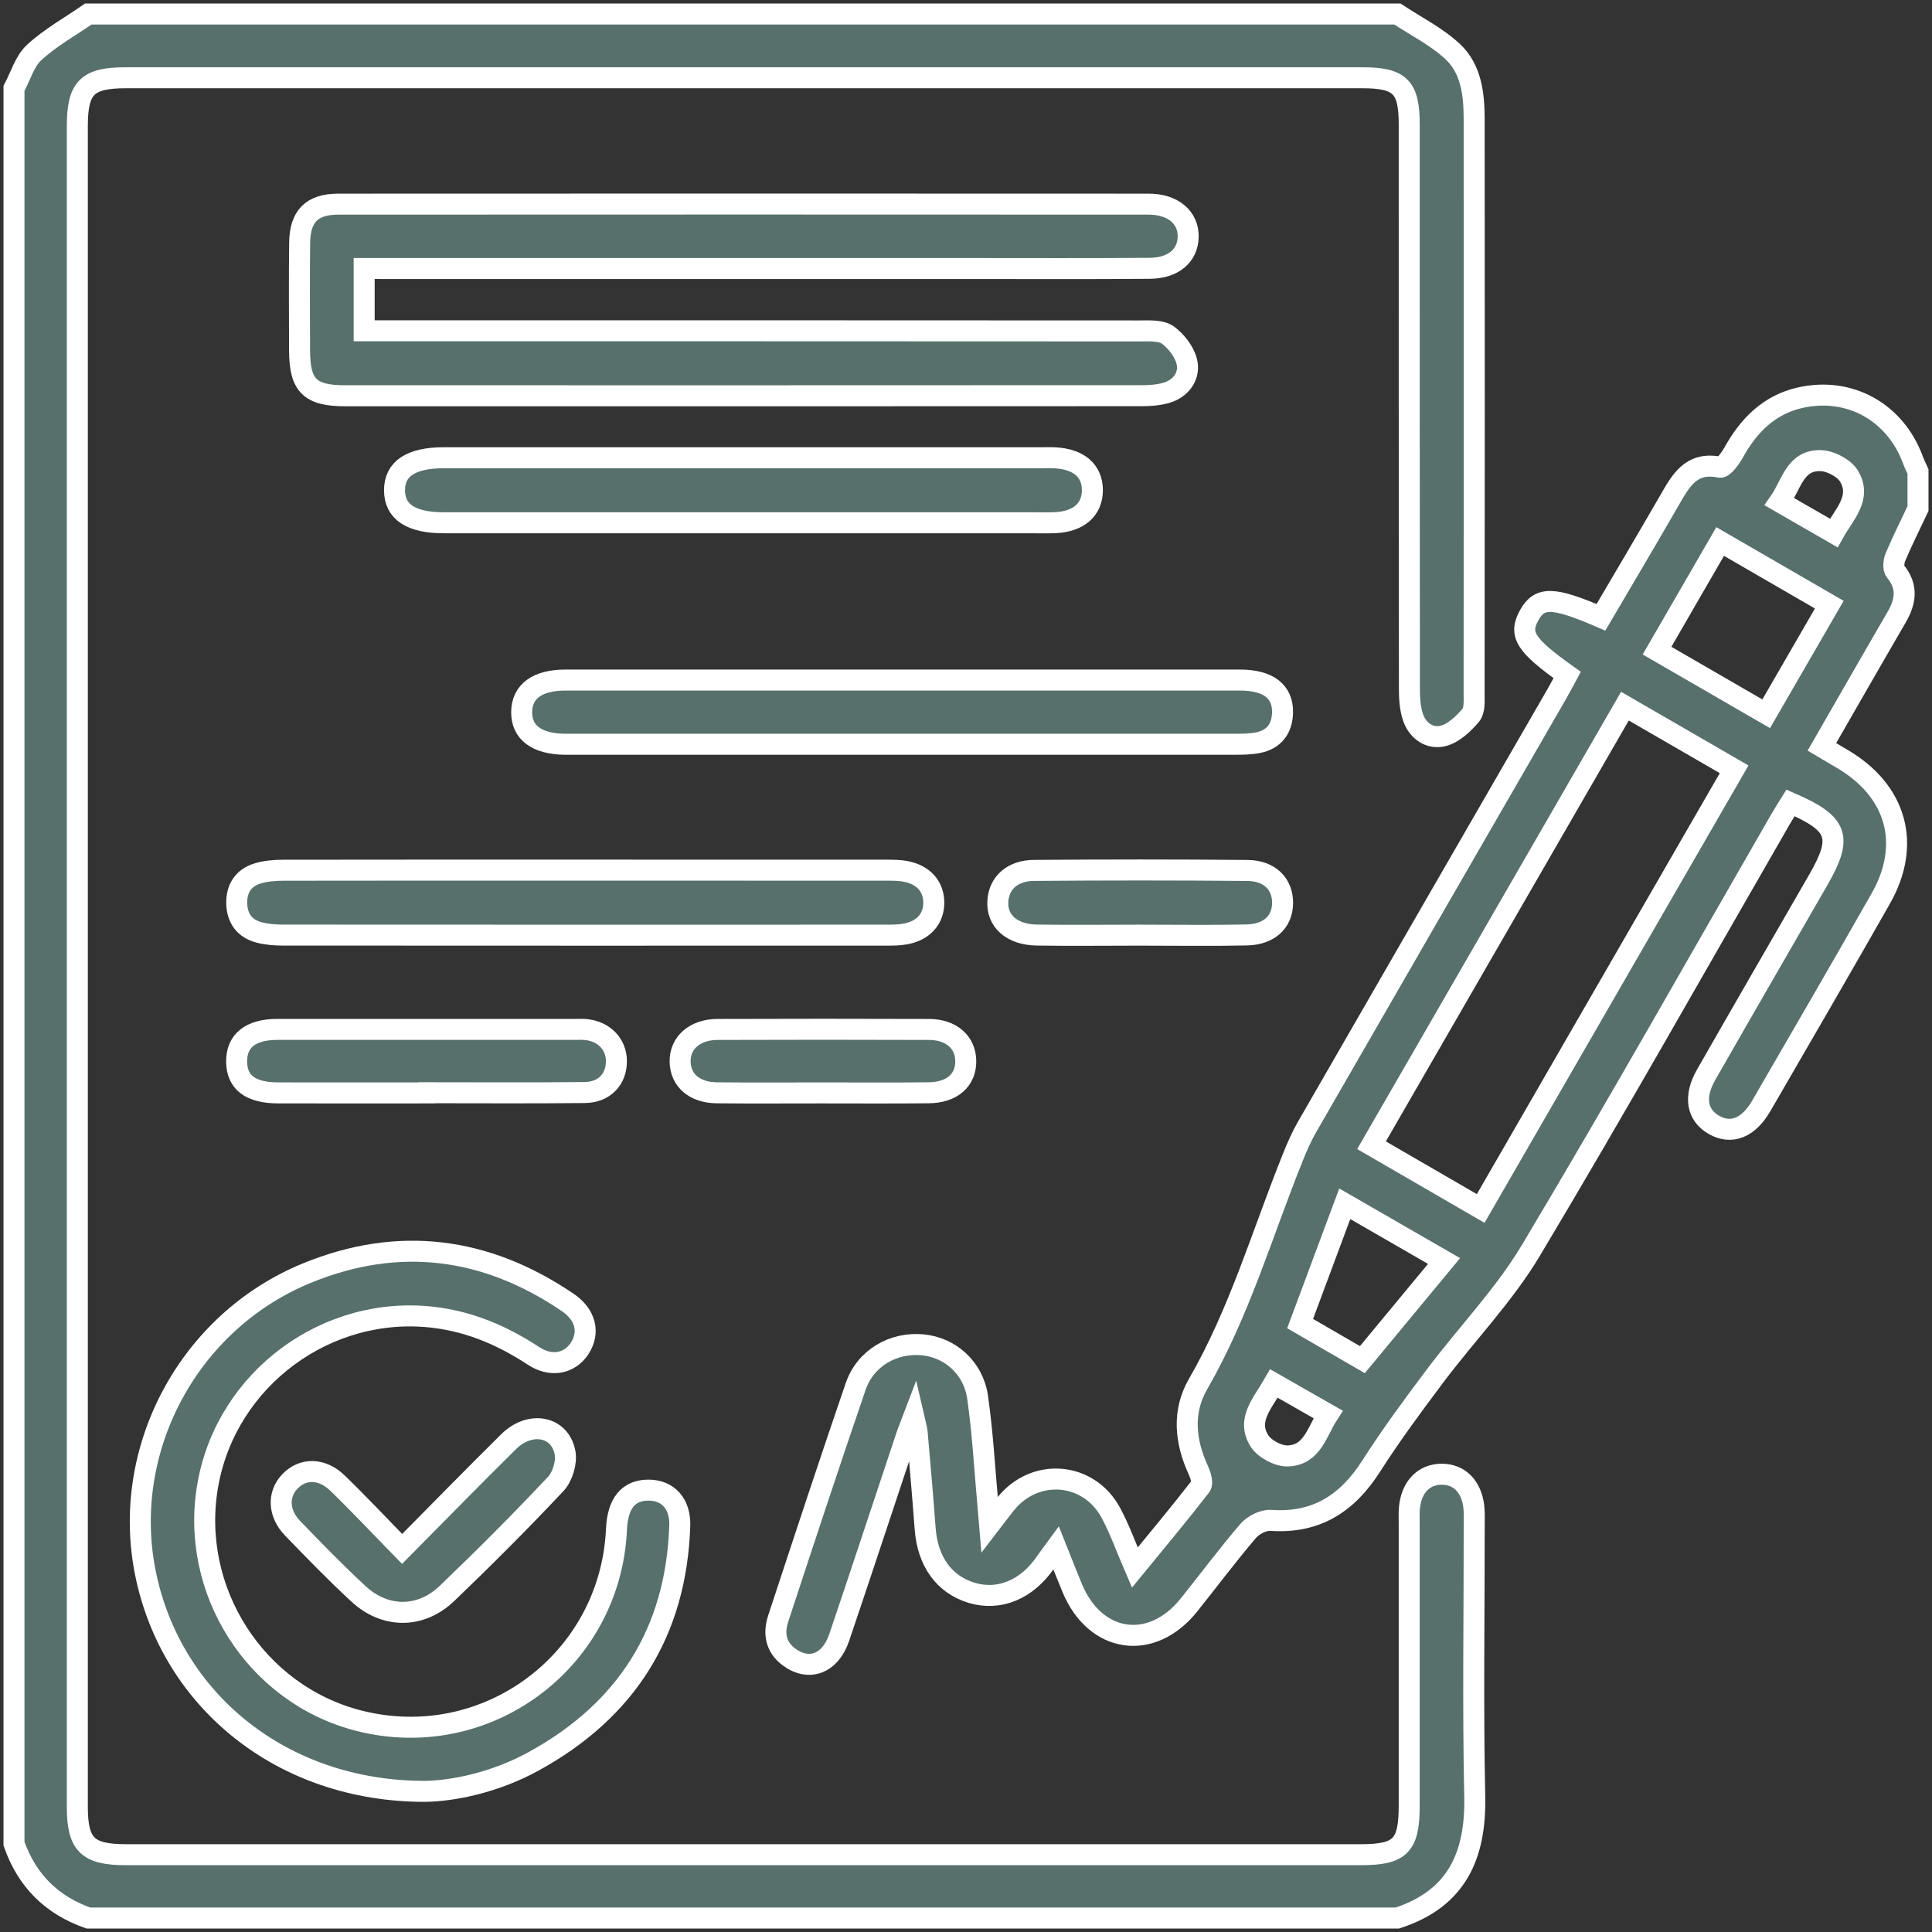
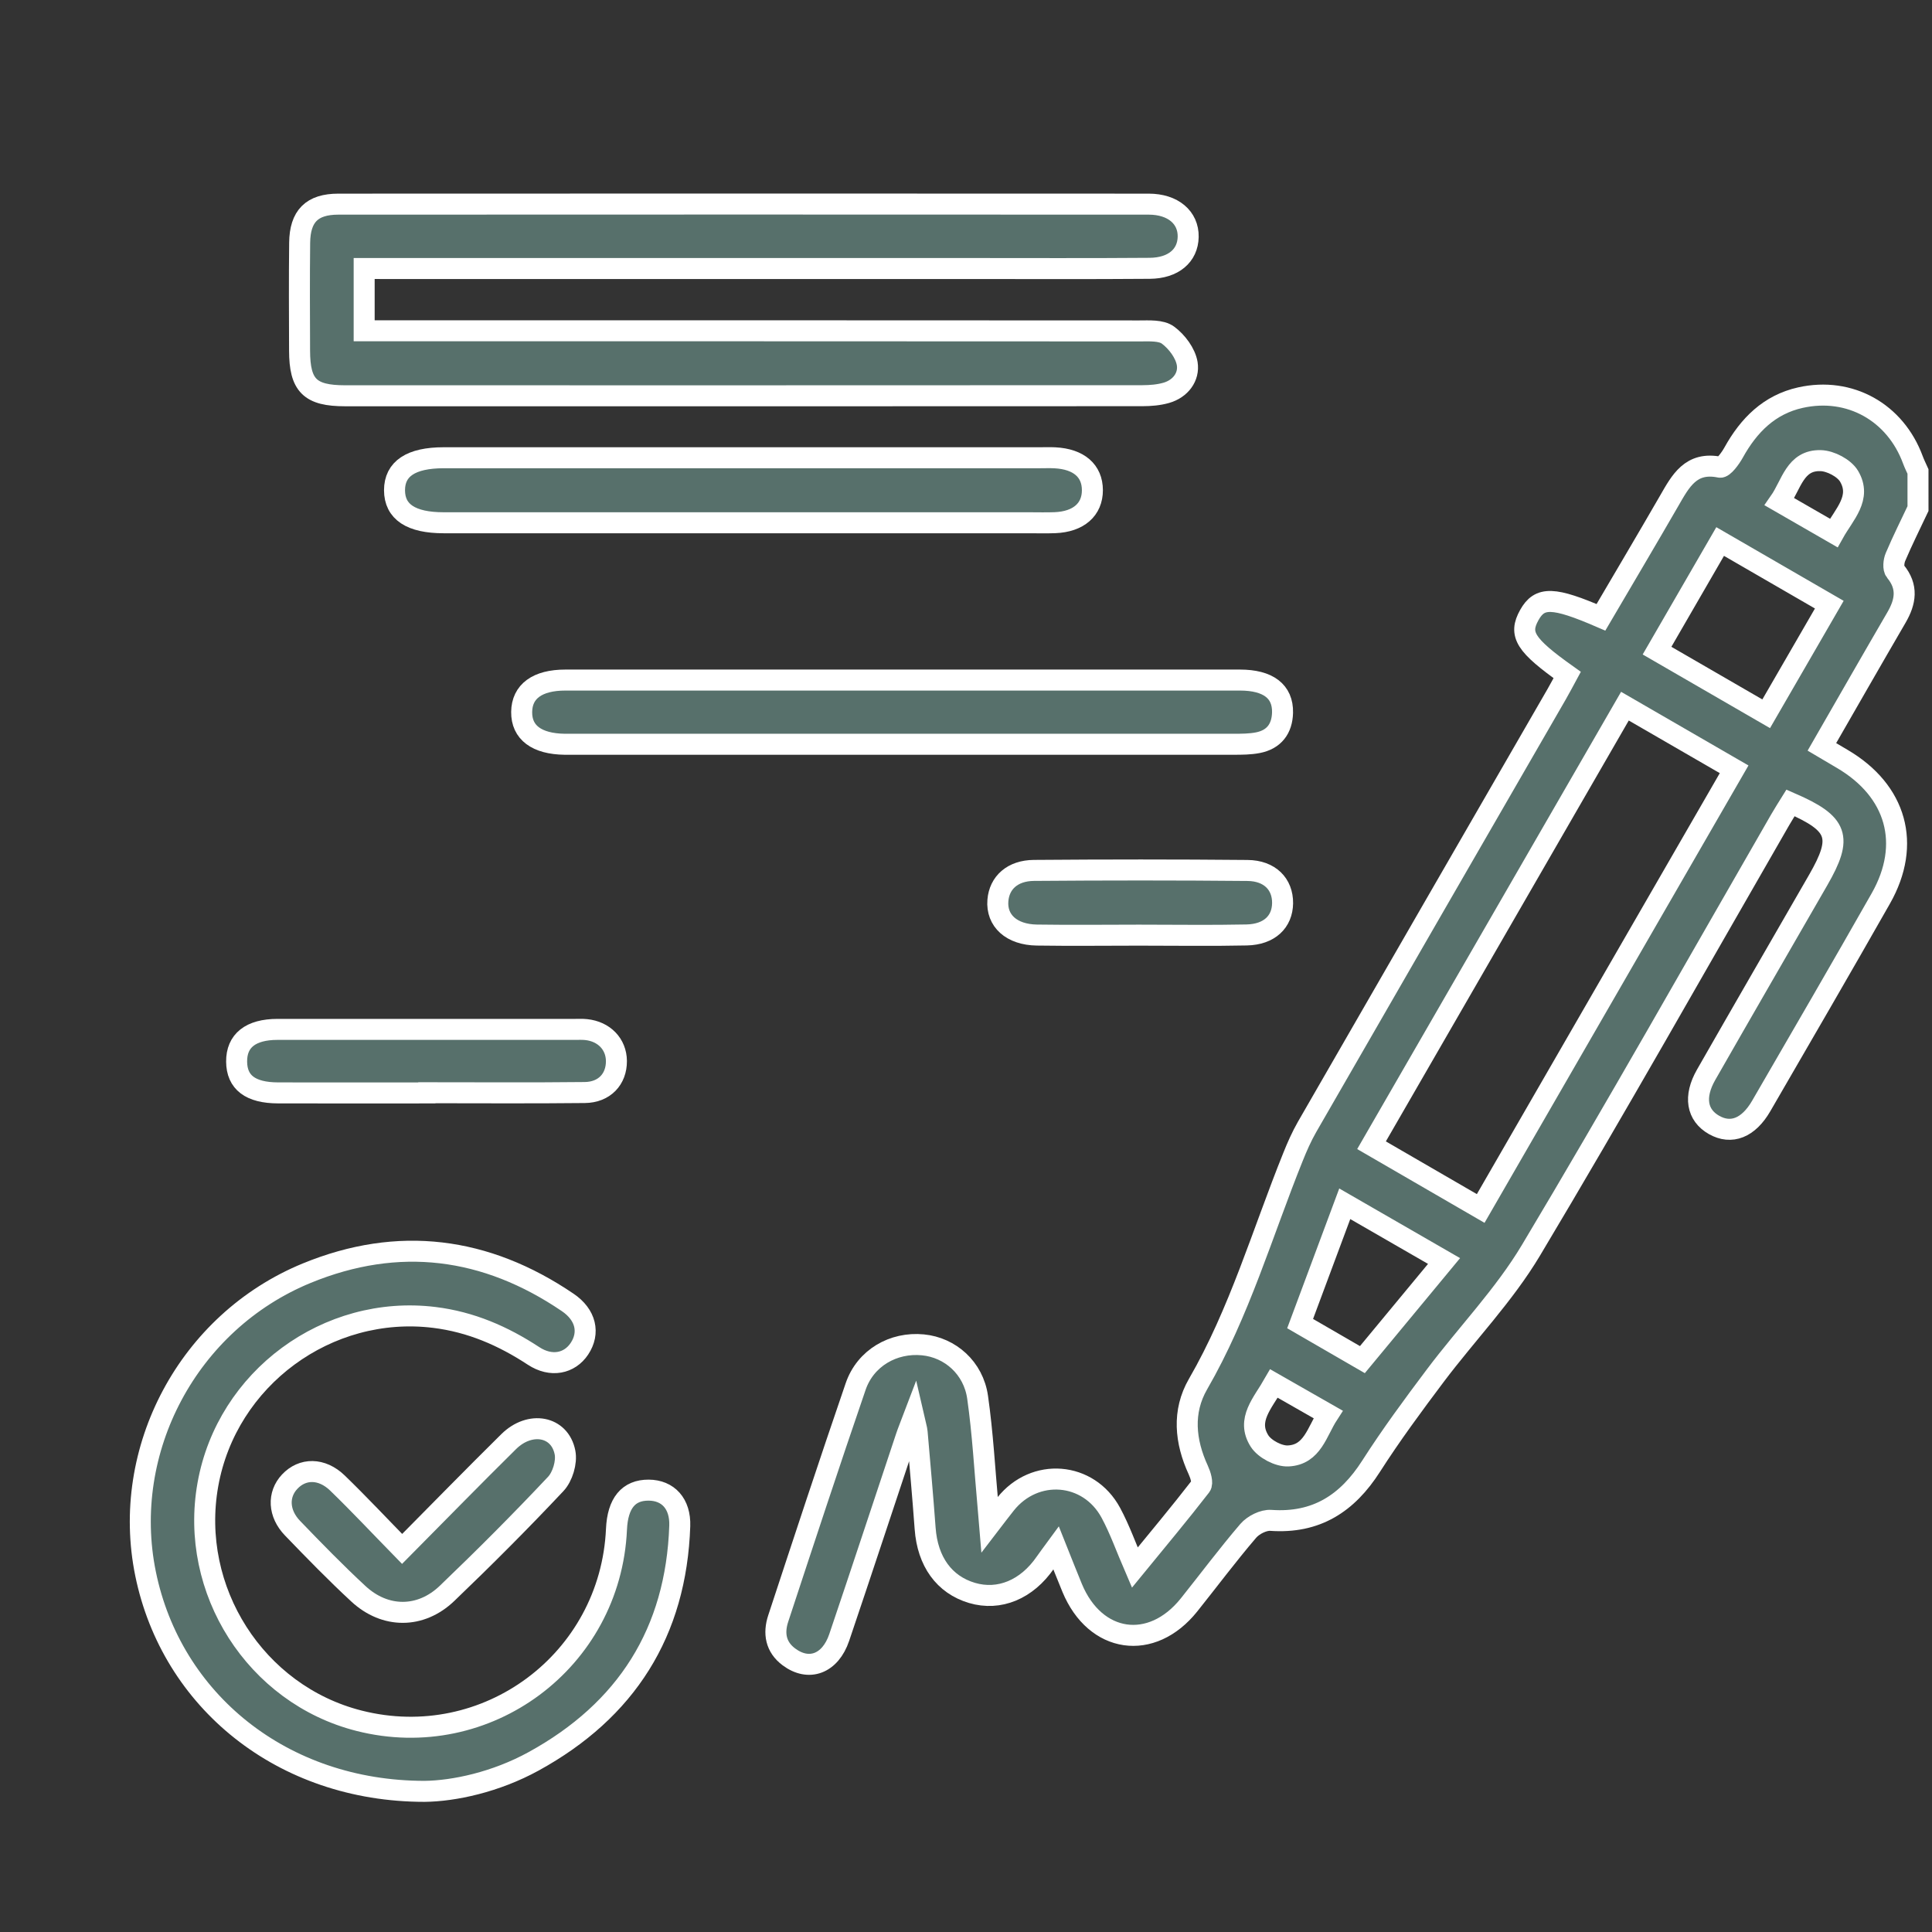
<svg xmlns="http://www.w3.org/2000/svg" version="1.1" id="Слой_1" x="0px" y="0px" width="69px" height="69px" viewBox="0 0 69 69" enable-background="new 0 0 69 69" xml:space="preserve">
  <rect x="0" y="0" width="69" height="69" fill="#333333" stroke="none" />
  <g>
-     <path fill-rule="evenodd" clip-rule="evenodd" fill="#57706B" stroke="#FFFFFF" stroke-width="0.75" stroke-miterlimit="10" d="   M49.906,0.5c0.668,0.443,1.409,0.809,1.984,1.35c0.658,0.619,0.758,1.527,0.759,2.403c0.006,6.839,0.004,13.678-0.002,20.517   c0,0.262,0.026,0.601-0.116,0.77c-0.262,0.31-0.609,0.64-0.981,0.74c-0.481,0.128-0.918-0.174-1.085-0.663   c-0.111-0.326-0.129-0.694-0.129-1.043c-0.008-6.706-0.005-13.412-0.006-20.119c0-1.354-0.324-1.678-1.683-1.678   c-14.718,0-29.436,0-44.154,0c-1.377,0-1.731,0.353-1.731,1.725c0,20.008,0,40.016,0,60.023c0,1.357,0.362,1.714,1.744,1.714   c14.697,0,29.393,0,44.089,0c1.421,0,1.734-0.318,1.734-1.76c0-3.365,0-6.729,0-10.093c0-0.178-0.009-0.355,0.008-0.531   c0.068-0.747,0.514-1.206,1.156-1.205c0.619,0.002,1.051,0.427,1.142,1.145c0.026,0.22,0.016,0.443,0.016,0.664   c0.002,3.231-0.051,6.464,0.019,9.693c0.046,2.119-0.643,3.66-2.764,4.349c-15.583,0-31.167,0-46.75,0   c-1.312-0.459-2.197-1.344-2.656-2.656c0-20.896,0-41.792,0-62.688c0.234-0.436,0.379-0.969,0.723-1.285   C1.8,1.341,2.505,0.95,3.156,0.5C18.74,0.5,34.323,0.5,49.906,0.5z" />
    <path fill-rule="evenodd" clip-rule="evenodd" fill="#57706B" stroke="#FFFFFF" stroke-width="0.75" stroke-miterlimit="10" d="   M68.5,18.164c-0.271,0.576-0.557,1.145-0.805,1.73c-0.063,0.148-0.089,0.407-0.003,0.51c0.458,0.555,0.367,1.086,0.038,1.652   c-0.878,1.507-1.744,3.023-2.662,4.618c0.254,0.15,0.49,0.291,0.728,0.43c1.936,1.137,2.477,3.046,1.376,4.984   c-1.408,2.479-2.841,4.944-4.271,7.411c-0.457,0.789-1.071,1.025-1.684,0.678c-0.616-0.35-0.733-1.007-0.284-1.792   c1.327-2.322,2.667-4.636,4.002-6.954c0.887-1.54,0.724-2.012-0.987-2.756c-0.122,0.197-0.251,0.397-0.37,0.604   c-2.958,5.131-5.863,10.294-8.902,15.376c-0.956,1.6-2.285,2.973-3.414,4.473c-0.795,1.058-1.583,2.125-2.295,3.238   c-0.849,1.328-1.959,2.046-3.578,1.933c-0.264-0.02-0.629,0.165-0.809,0.375c-0.733,0.856-1.409,1.762-2.113,2.643   c-1.337,1.673-3.353,1.379-4.176-0.607c-0.184-0.443-0.358-0.891-0.573-1.429c-0.163,0.223-0.276,0.369-0.381,0.521   c-0.665,0.969-1.649,1.376-2.623,1.088c-0.995-0.296-1.587-1.122-1.673-2.301c-0.084-1.146-0.187-2.292-0.286-3.438   c-0.011-0.125-0.054-0.248-0.123-0.55c-0.131,0.345-0.209,0.531-0.272,0.721c-0.796,2.387-1.582,4.777-2.388,7.16   c-0.319,0.942-1.086,1.224-1.797,0.692c-0.475-0.354-0.553-0.846-0.382-1.367c0.911-2.766,1.82-5.534,2.766-8.288   c0.35-1.021,1.347-1.592,2.403-1.489c0.971,0.094,1.804,0.821,1.953,1.874c0.184,1.29,0.254,2.595,0.372,3.894   c0.017,0.171,0.027,0.341,0.054,0.658c0.239-0.312,0.403-0.527,0.569-0.736c1.04-1.311,2.967-1.165,3.763,0.308   c0.323,0.599,0.55,1.248,0.856,1.957c0.816-0.998,1.604-1.939,2.355-2.91c0.083-0.107-0.008-0.4-0.089-0.575   c-0.472-1.024-0.573-2.087-0.01-3.064c1.482-2.563,2.297-5.396,3.393-8.115c0.147-0.367,0.308-0.733,0.504-1.075   c2.966-5.152,5.939-10.3,8.911-15.449c0.131-0.228,0.254-0.462,0.378-0.691c-1.504-1.07-1.739-1.448-1.352-2.141   c0.371-0.664,0.856-0.653,2.558,0.082c0.81-1.38,1.631-2.764,2.435-4.157c0.407-0.706,0.773-1.418,1.814-1.204   c0.125,0.026,0.375-0.315,0.492-0.528c0.539-0.971,1.271-1.709,2.383-1.957c1.766-0.393,3.393,0.525,4.018,2.225   c0.052,0.141,0.12,0.275,0.181,0.412C68.5,17.279,68.5,17.721,68.5,18.164z M52.882,43.16c3.026-5.244,6.022-10.437,9.051-15.685   c-1.322-0.765-2.592-1.498-3.9-2.255c-3.029,5.247-6.026,10.438-9.05,15.681C50.293,41.66,51.548,42.387,52.882,43.16z    M65.332,21.595c-1.311-0.758-2.577-1.492-3.898-2.255c-0.758,1.311-1.491,2.579-2.254,3.897c1.311,0.758,2.578,1.491,3.898,2.255   C63.834,24.183,64.567,22.915,65.332,21.595z M51.573,45.036c-1.219-0.702-2.354-1.356-3.546-2.044   c-0.548,1.471-1.066,2.863-1.594,4.279c0.771,0.445,1.487,0.861,2.224,1.287C49.633,47.379,50.574,46.241,51.573,45.036z    M65.491,19.036c0.378-0.677,1.003-1.257,0.547-2.028c-0.173-0.292-0.662-0.548-1.013-0.557c-0.92-0.026-1.04,0.853-1.471,1.469   C64.222,18.304,64.843,18.662,65.491,19.036z M45.498,49.411c-0.4,0.703-0.995,1.298-0.514,2.055   c0.185,0.288,0.682,0.549,1.022,0.532c0.87-0.04,1.027-0.868,1.426-1.483C46.767,50.136,46.162,49.791,45.498,49.411z" />
    <path fill-rule="evenodd" clip-rule="evenodd" fill="#57706B" stroke="#FFFFFF" stroke-width="0.75" stroke-miterlimit="10" d="   M13.006,9.589c0,0.786,0,1.465,0,2.225c0.286,0,0.543,0,0.801,0c8.96,0,17.921-0.001,26.882,0.005c0.349,0,0.779-0.032,1.025,0.15   c0.318,0.234,0.626,0.646,0.687,1.021c0.074,0.468-0.239,0.894-0.748,1.04c-0.271,0.078-0.565,0.101-0.851,0.102   c-9.491,0.005-18.983,0.005-28.475,0.003c-1.259,0-1.625-0.366-1.628-1.613c-0.004-1.283-0.012-2.567,0.003-3.85   c0.011-0.951,0.436-1.381,1.383-1.381c9.647-0.005,19.293-0.005,28.94,0c0.87,0,1.422,0.477,1.41,1.167   c-0.012,0.67-0.523,1.118-1.376,1.125c-2.168,0.017-4.336,0.007-6.505,0.007c-6.88,0-13.761,0-20.643,0   C13.629,9.589,13.345,9.589,13.006,9.589z" />
    <path fill-rule="evenodd" clip-rule="evenodd" fill="#57706B" stroke="#FFFFFF" stroke-width="0.75" stroke-miterlimit="10" d="   M15.161,63.977c-5.085-0.002-9.036-3.243-9.962-7.769c-0.905-4.419,1.518-8.998,5.757-10.738c3.274-1.343,6.399-0.938,9.319,1.045   c0.653,0.442,0.796,1.09,0.417,1.657c-0.353,0.527-1.008,0.666-1.636,0.254c-1.088-0.714-2.238-1.214-3.544-1.375   c-3.813-0.469-7.409,2.172-8.087,5.965c-0.676,3.779,1.705,7.502,5.397,8.439c4.553,1.157,8.983-2.139,9.195-6.839   c0.042-0.932,0.429-1.401,1.15-1.397c0.692,0.004,1.137,0.485,1.11,1.278c-0.128,3.798-1.908,6.59-5.218,8.407   C17.699,63.651,16.212,63.965,15.161,63.977z" />
    <path fill-rule="evenodd" clip-rule="evenodd" fill="#57706B" stroke="#FFFFFF" stroke-width="0.75" stroke-miterlimit="10" d="   M32.249,26.581c-3.872,0-7.742,0-11.614,0c-0.155,0-0.31,0.001-0.464,0c-1.003-0.013-1.548-0.421-1.54-1.153   c0.008-0.733,0.559-1.14,1.562-1.14c8.03-0.001,16.06-0.001,24.091,0c1.008,0,1.539,0.405,1.521,1.163   c-0.015,0.579-0.306,0.964-0.885,1.075c-0.279,0.054-0.571,0.054-0.857,0.055C40.124,26.582,36.187,26.581,32.249,26.581z" />
    <path fill-rule="evenodd" clip-rule="evenodd" fill="#57706B" stroke="#FFFFFF" stroke-width="0.75" stroke-miterlimit="10" d="   M26.527,16.348c3.54,0,7.078,0,10.618,0c0.177,0,0.354-0.007,0.53,0.002c0.855,0.044,1.338,0.464,1.339,1.157   c0,0.692-0.495,1.126-1.336,1.16c-0.31,0.012-0.62,0.003-0.93,0.003c-6.967,0-13.935,0-20.902,0c-1.167,0-1.754-0.389-1.756-1.16   c-0.001-0.769,0.589-1.161,1.753-1.162C19.405,16.348,22.965,16.348,26.527,16.348z" />
-     <path fill-rule="evenodd" clip-rule="evenodd" fill="#57706B" stroke="#FFFFFF" stroke-width="0.75" stroke-miterlimit="10" d="   M20.944,31.076c3.561,0,7.121-0.001,10.682,0.002c0.241,0,0.489-0.001,0.725,0.045c0.641,0.124,1.005,0.55,0.999,1.13   c-0.006,0.576-0.382,0.992-1.025,1.105c-0.216,0.039-0.44,0.04-0.66,0.04c-7.187,0.002-14.375,0.003-21.562-0.002   c-0.284,0-0.577-0.023-0.851-0.095c-0.504-0.132-0.776-0.487-0.796-1.01c-0.021-0.55,0.231-0.947,0.762-1.103   c0.291-0.085,0.608-0.107,0.914-0.108C13.735,31.073,17.34,31.076,20.944,31.076z" />
    <path fill-rule="evenodd" clip-rule="evenodd" fill="#57706B" stroke="#FFFFFF" stroke-width="0.75" stroke-miterlimit="10" d="   M15.176,39.033c-1.748,0-3.497,0.004-5.245-0.001c-0.989-0.003-1.475-0.376-1.48-1.118c-0.006-0.746,0.499-1.149,1.459-1.15   c3.541-0.002,7.082,0,10.623,0c0.133,0,0.267-0.007,0.398,0.007c0.643,0.065,1.08,0.521,1.084,1.123   c0.004,0.646-0.428,1.117-1.129,1.125c-1.903,0.021-3.806,0.007-5.709,0.007C15.176,39.028,15.176,39.031,15.176,39.033z" />
    <path fill-rule="evenodd" clip-rule="evenodd" fill="#57706B" stroke="#FFFFFF" stroke-width="0.75" stroke-miterlimit="10" d="   M14.361,55.319c1.314-1.326,2.549-2.591,3.807-3.833c0.761-0.751,1.826-0.558,2.011,0.39c0.068,0.348-0.087,0.863-0.332,1.123   c-1.257,1.337-2.556,2.637-3.88,3.906c-0.944,0.905-2.213,0.9-3.167,0.016c-0.811-0.751-1.583-1.544-2.35-2.34   c-0.512-0.53-0.535-1.204-0.105-1.663c0.456-0.488,1.145-0.495,1.706,0.047C12.825,53.714,13.563,54.503,14.361,55.319z" />
    <path fill-rule="evenodd" clip-rule="evenodd" fill="#57706B" stroke="#FFFFFF" stroke-width="0.75" stroke-miterlimit="10" d="   M40.678,33.398c-1.216,0.001-2.432,0.015-3.648-0.003c-0.908-0.014-1.45-0.516-1.391-1.236c0.051-0.632,0.521-1.067,1.288-1.073   c2.543-0.02,5.086-0.022,7.629,0.002c0.796,0.008,1.257,0.49,1.251,1.167c-0.008,0.668-0.473,1.118-1.282,1.136   C43.242,33.419,41.961,33.397,40.678,33.398z" />
-     <path fill-rule="evenodd" clip-rule="evenodd" fill="#57706B" stroke="#FFFFFF" stroke-width="0.75" stroke-miterlimit="10" d="   M29.32,39.033c-1.239,0-2.477,0.009-3.716-0.004c-0.798-0.008-1.297-0.442-1.314-1.102c-0.017-0.675,0.518-1.158,1.331-1.161   c2.521-0.009,5.043-0.009,7.565,0c0.785,0.003,1.292,0.453,1.305,1.113c0.015,0.692-0.485,1.142-1.323,1.149   C31.886,39.042,30.603,39.033,29.32,39.033z" />
  </g>
</svg>